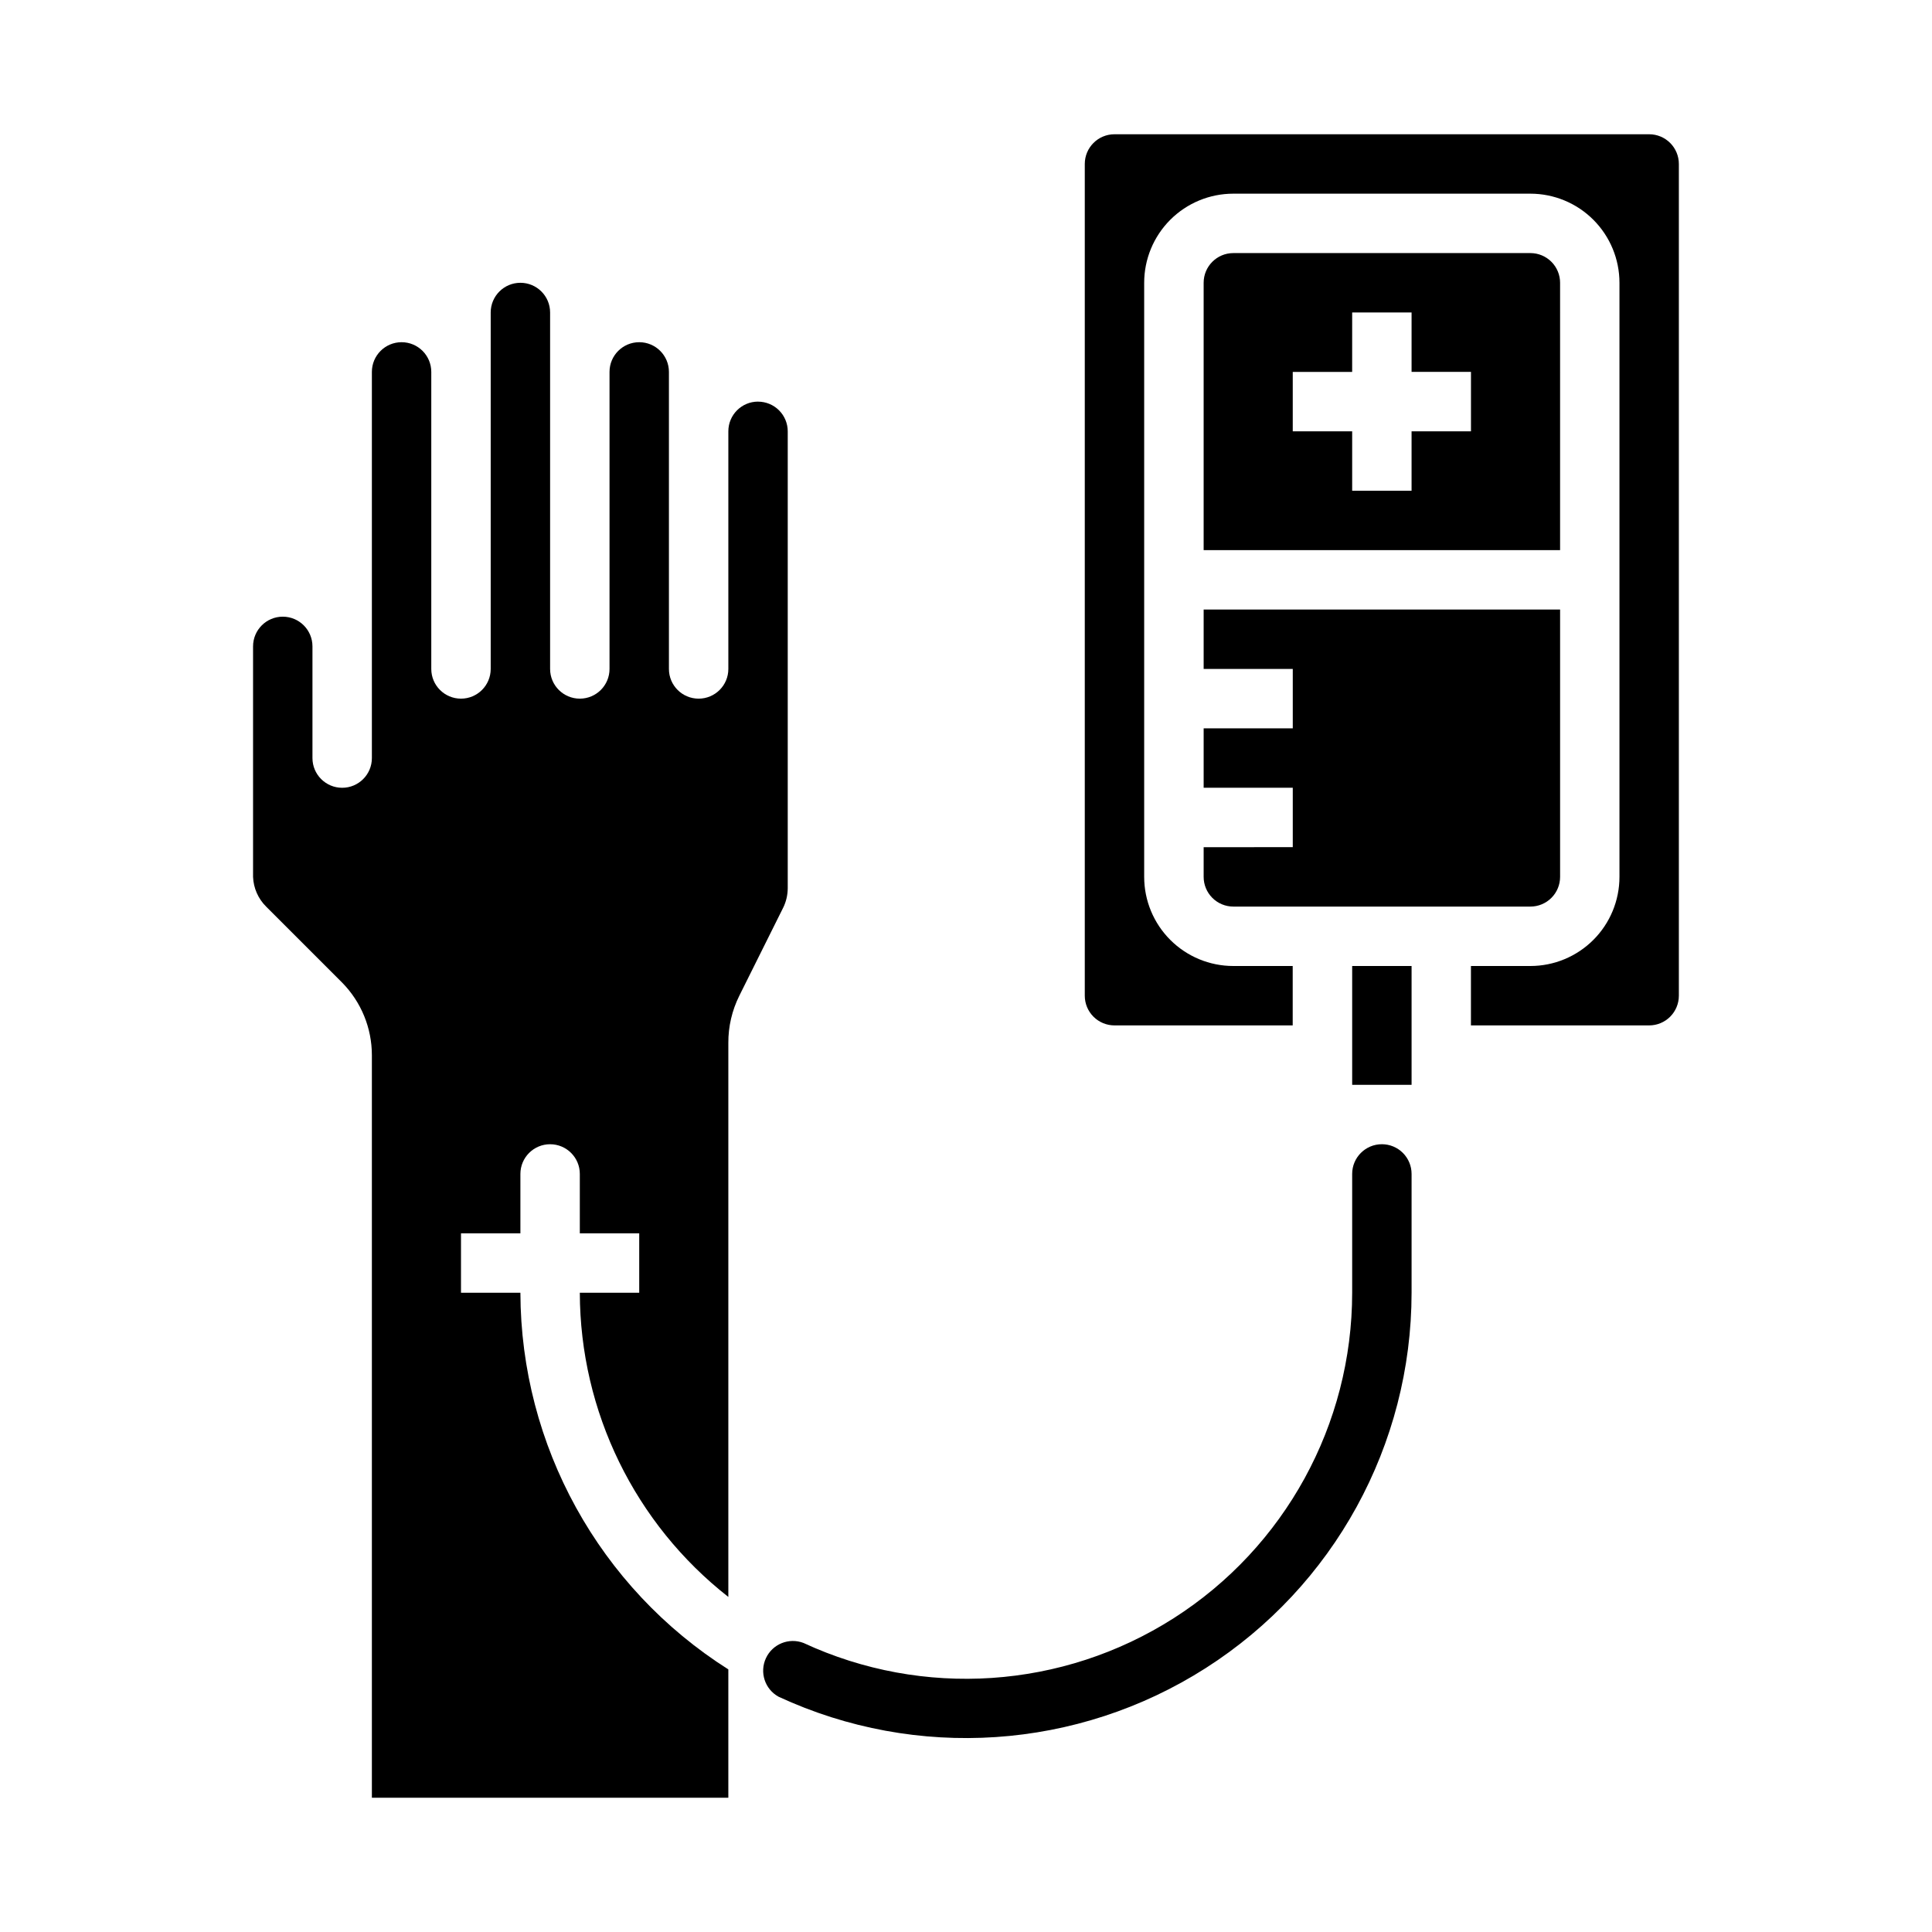
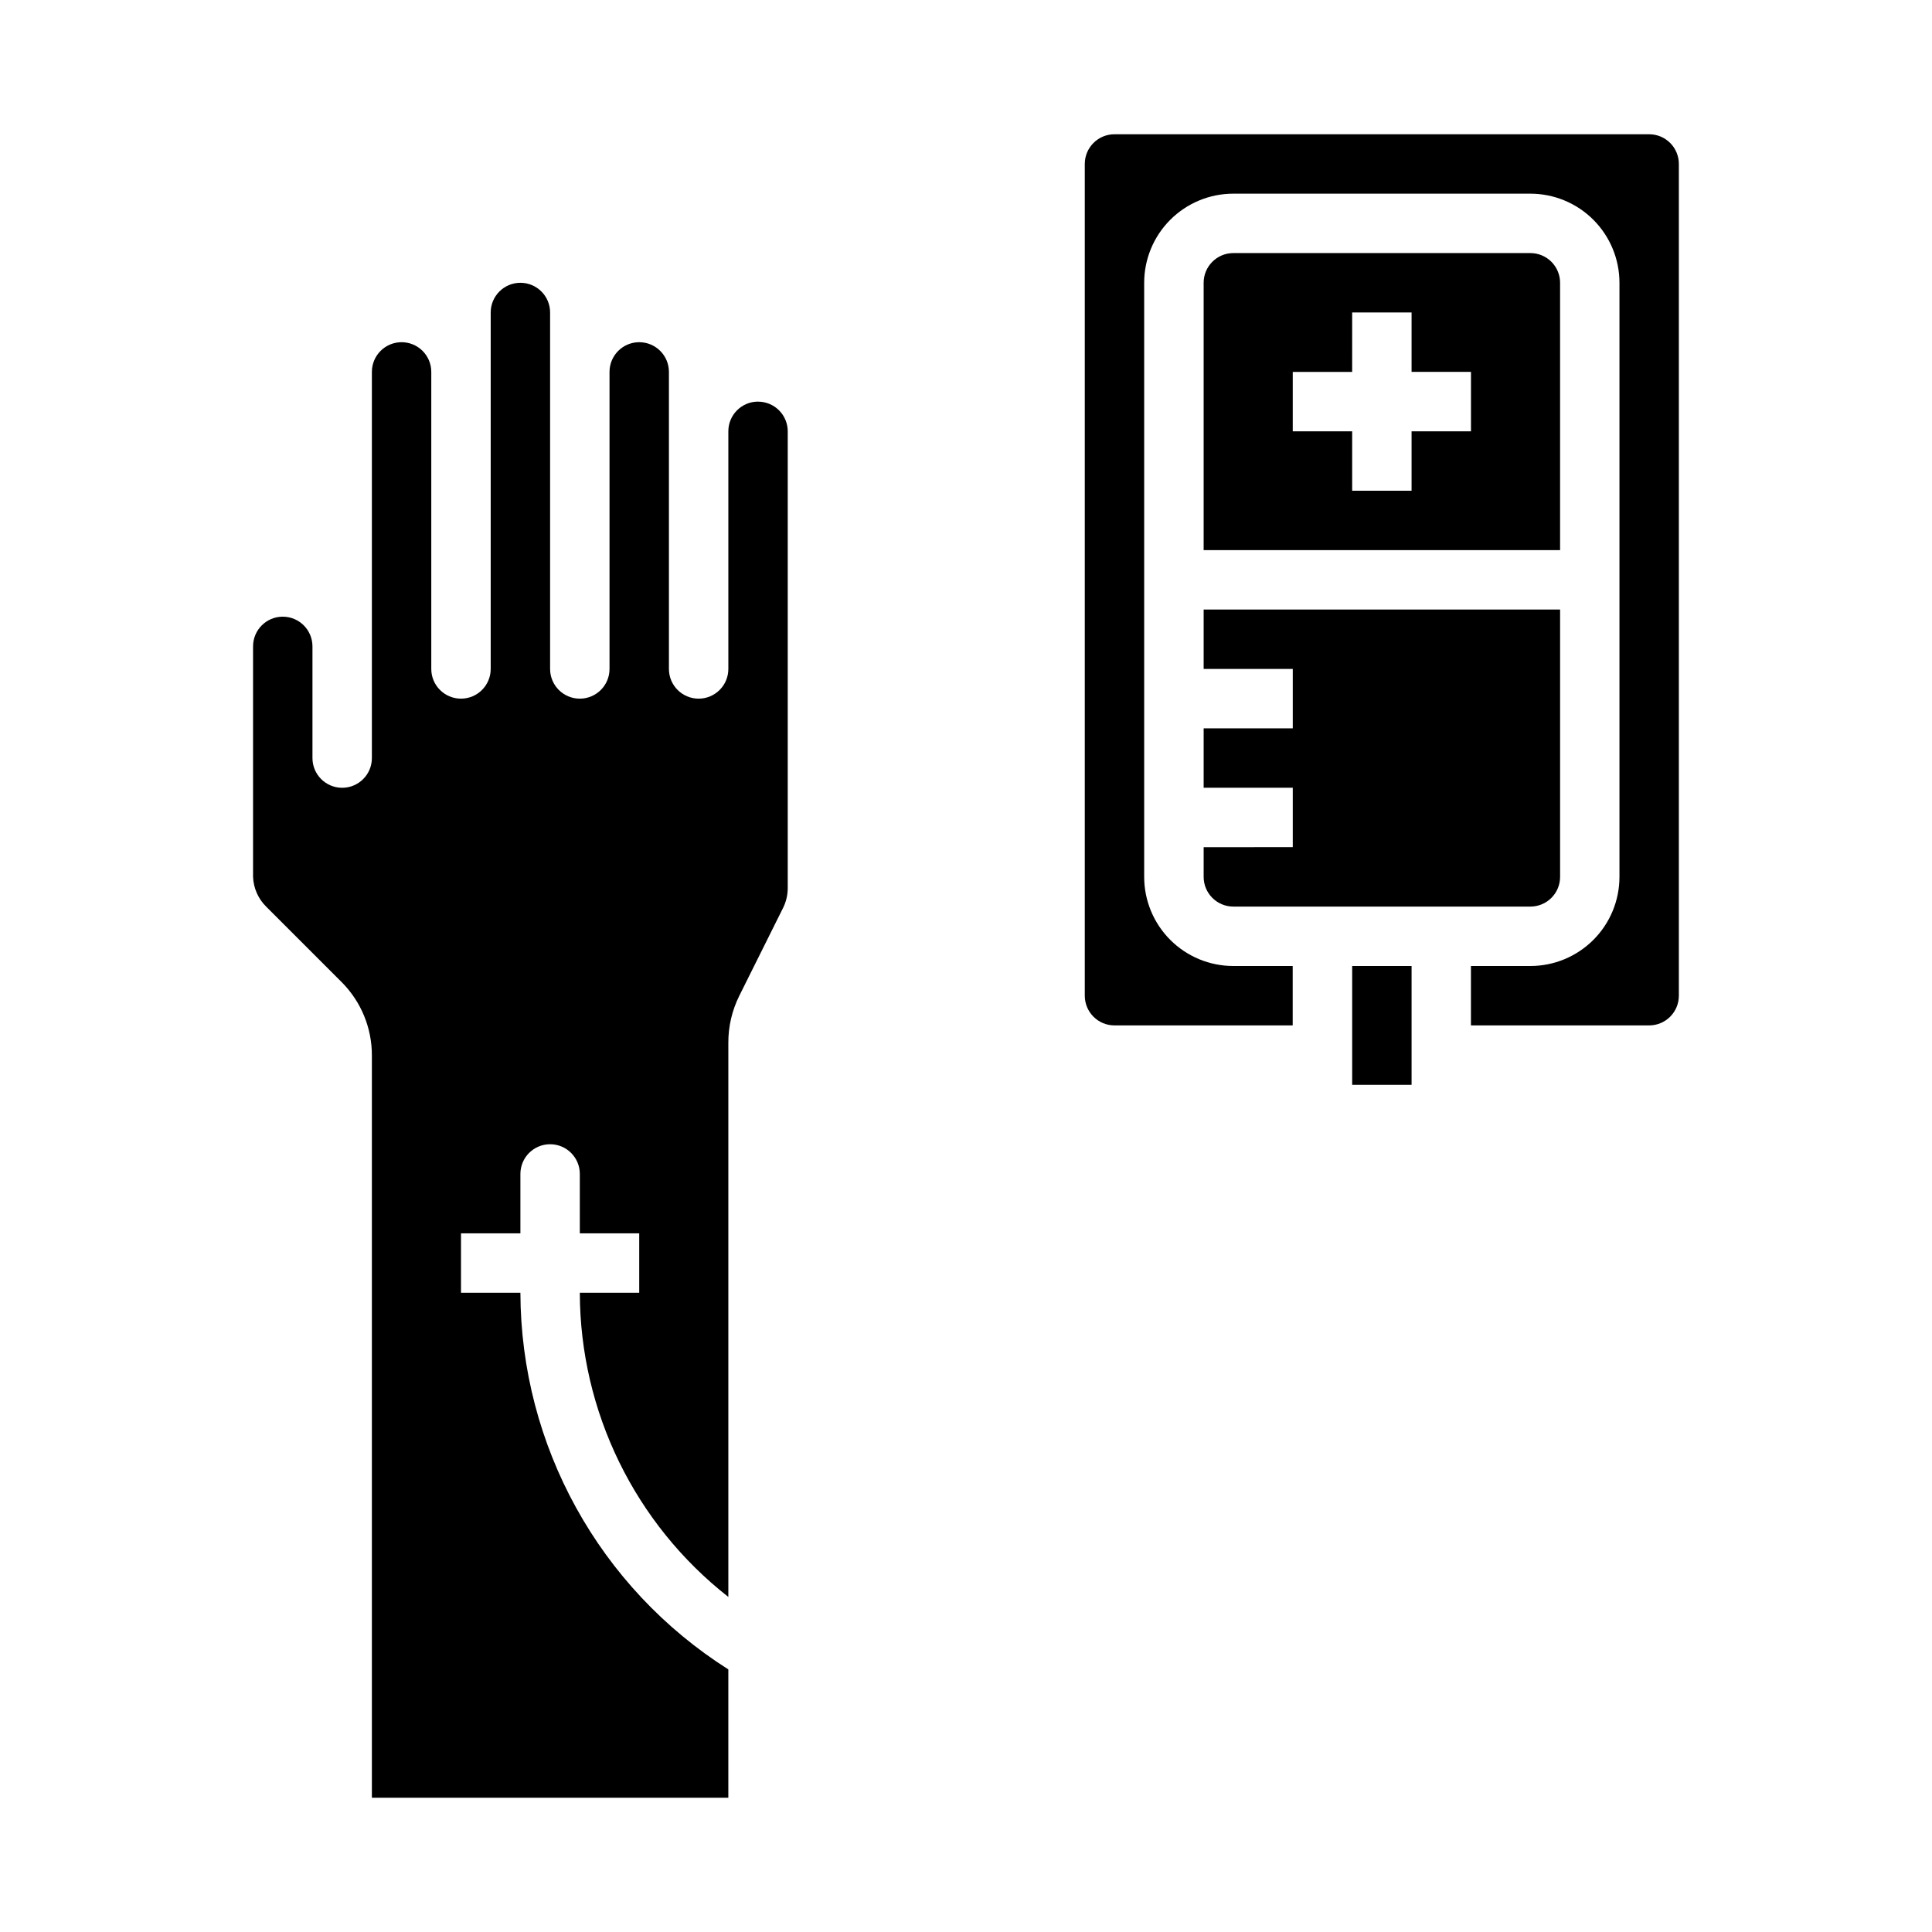
<svg xmlns="http://www.w3.org/2000/svg" fill="#000000" width="800px" height="800px" version="1.1" viewBox="144 144 512 512">
  <g>
-     <path d="m510.21 447.23c-4.348 0-7.871 3.523-7.871 7.871v31.488c-0.008 34.93-17.832 67.441-47.273 86.234-29.441 18.797-66.438 21.273-98.125 6.578-3.863-1.484-8.219 0.277-9.961 4.035-1.746 3.754-0.281 8.219 3.348 10.211 36.559 16.953 79.234 14.094 113.2-7.586 33.965-21.676 54.535-59.18 54.555-99.473v-31.488c0-2.086-0.828-4.09-2.305-5.566-1.477-1.477-3.481-2.305-5.566-2.305z" />
    <path d="m344.89 250.43c-4.348 0-7.871 3.523-7.871 7.871v62.977c0 4.348-3.527 7.871-7.875 7.871-4.348 0-7.871-3.523-7.871-7.871v-78.719c0-4.348-3.523-7.871-7.871-7.871s-7.871 3.523-7.871 7.871v78.719c0 4.348-3.523 7.871-7.871 7.871-4.348 0-7.875-3.523-7.875-7.871v-94.465c0-4.348-3.523-7.871-7.871-7.871-4.348 0-7.871 3.523-7.871 7.871v94.465c0 4.348-3.523 7.871-7.871 7.871-4.348 0-7.875-3.523-7.875-7.871v-78.719c0-4.348-3.523-7.871-7.871-7.871-4.348 0-7.871 3.523-7.871 7.871v102.34c0 4.348-3.523 7.871-7.871 7.871s-7.875-3.523-7.875-7.871v-29.598c0-4.348-3.523-7.875-7.871-7.875s-7.871 3.527-7.871 7.875v61.086c0.117 2.969 1.355 5.781 3.465 7.871l20.152 20.152c5.039 5.121 7.867 12.02 7.871 19.207v196.8h94.465v-34.008c-34.215-21.672-54.992-59.316-55.105-99.816h-15.742v-15.742h15.742v-15.746c0-4.348 3.523-7.871 7.871-7.871 4.348 0 7.875 3.523 7.875 7.871v15.742h15.742v15.742l-15.742 0.004c0.074 31.48 14.578 61.191 39.359 80.609v-146.81c-0.023-4.344 0.977-8.629 2.91-12.516l11.57-23.223h0.004c0.82-1.637 1.25-3.441 1.258-5.273v-121.07c0-2.086-0.828-4.09-2.305-5.566-1.477-1.477-3.481-2.305-5.566-2.305z" />
    <path d="m462.98 368.51v7.871c0 2.086 0.828 4.09 2.305 5.566 1.477 1.477 3.477 2.305 5.566 2.305h78.719c2.09 0 4.09-0.828 5.566-2.305 1.477-1.477 2.305-3.481 2.305-5.566v-70.848h-94.461v15.742h23.617v15.742l-23.617 0.004v15.742h23.617v15.742z" />
    <path d="m581.05 179.58h-141.7c-4.348 0-7.871 3.523-7.871 7.871v220.42c0 2.086 0.828 4.09 2.305 5.566 1.477 1.477 3.477 2.305 5.566 2.305h47.23v-15.742h-15.742c-6.266 0-12.27-2.488-16.699-6.918-4.43-4.43-6.918-10.438-6.918-16.699v-157.44c0-6.262 2.488-12.27 6.918-16.699 4.43-4.43 10.434-6.918 16.699-6.918h78.719c6.266 0 12.27 2.488 16.699 6.918 4.43 4.43 6.918 10.438 6.918 16.699v157.44c0 6.262-2.488 12.27-6.918 16.699-4.43 4.43-10.434 6.918-16.699 6.918h-15.742v15.742h47.23c2.09 0 4.09-0.828 5.566-2.305 1.477-1.477 2.305-3.481 2.305-5.566v-220.42c0-2.086-0.828-4.09-2.305-5.566-1.477-1.477-3.477-2.305-5.566-2.305z" />
    <path d="m502.34 400h15.742v31.488h-15.742z" />
    <path d="m557.44 218.94c0-2.086-0.828-4.09-2.305-5.566-1.477-1.477-3.477-2.305-5.566-2.305h-78.719c-4.348 0-7.871 3.523-7.871 7.871v70.848h94.461zm-23.617 39.359h-15.742v15.742l-15.742 0.004v-15.746h-15.746v-15.742h15.742l0.004-15.746h15.742v15.742h15.742z" />
  </g>
</svg>